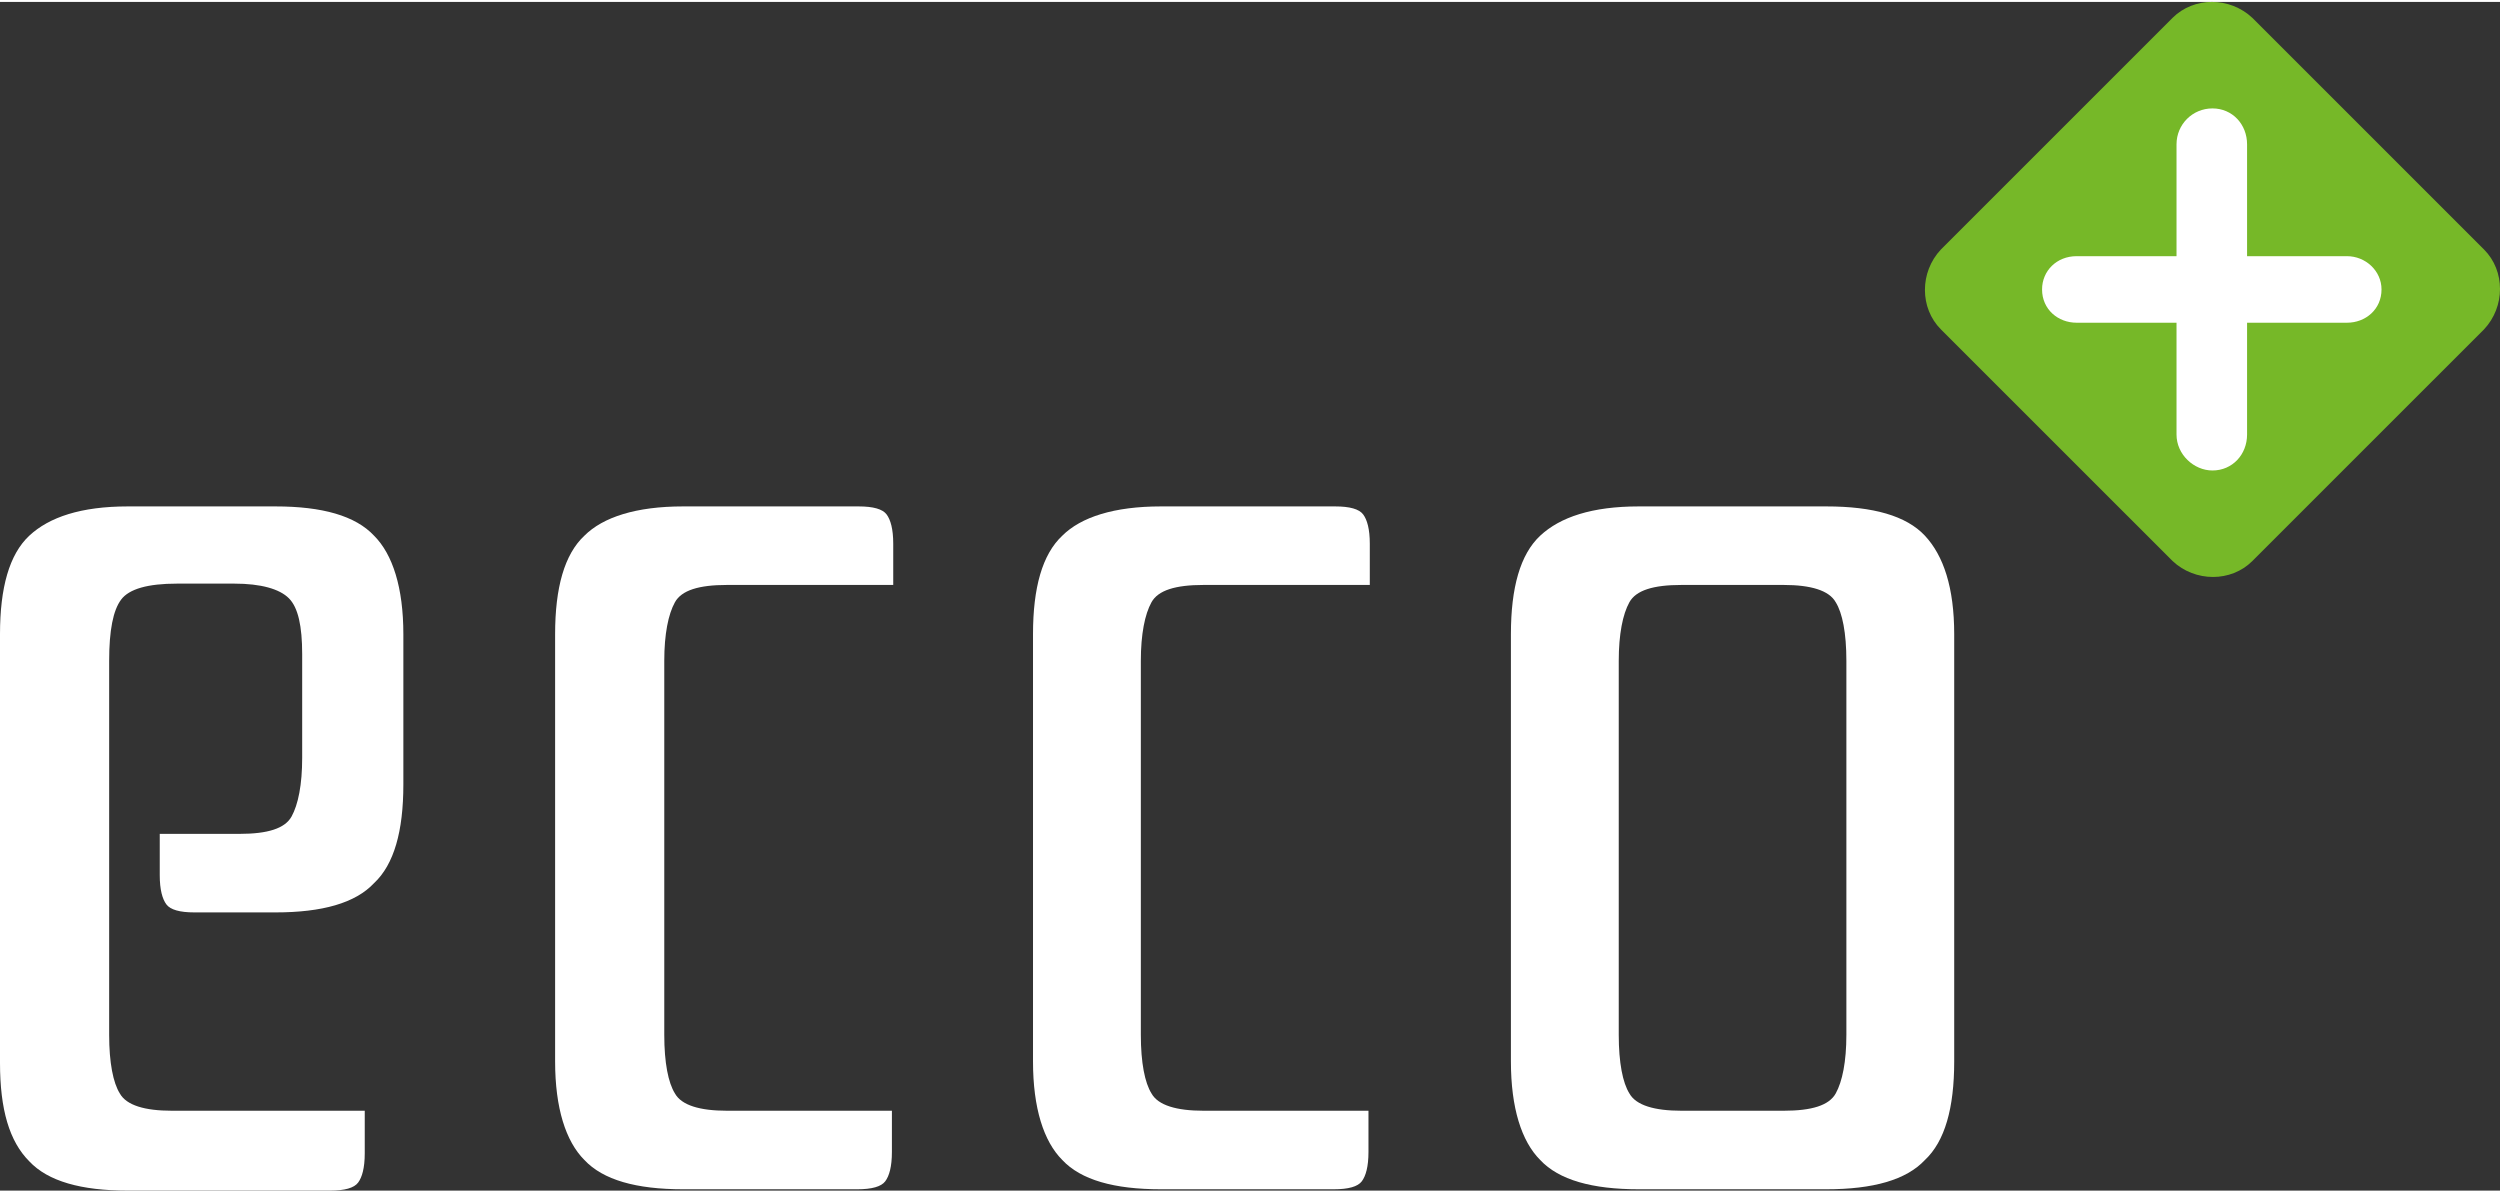
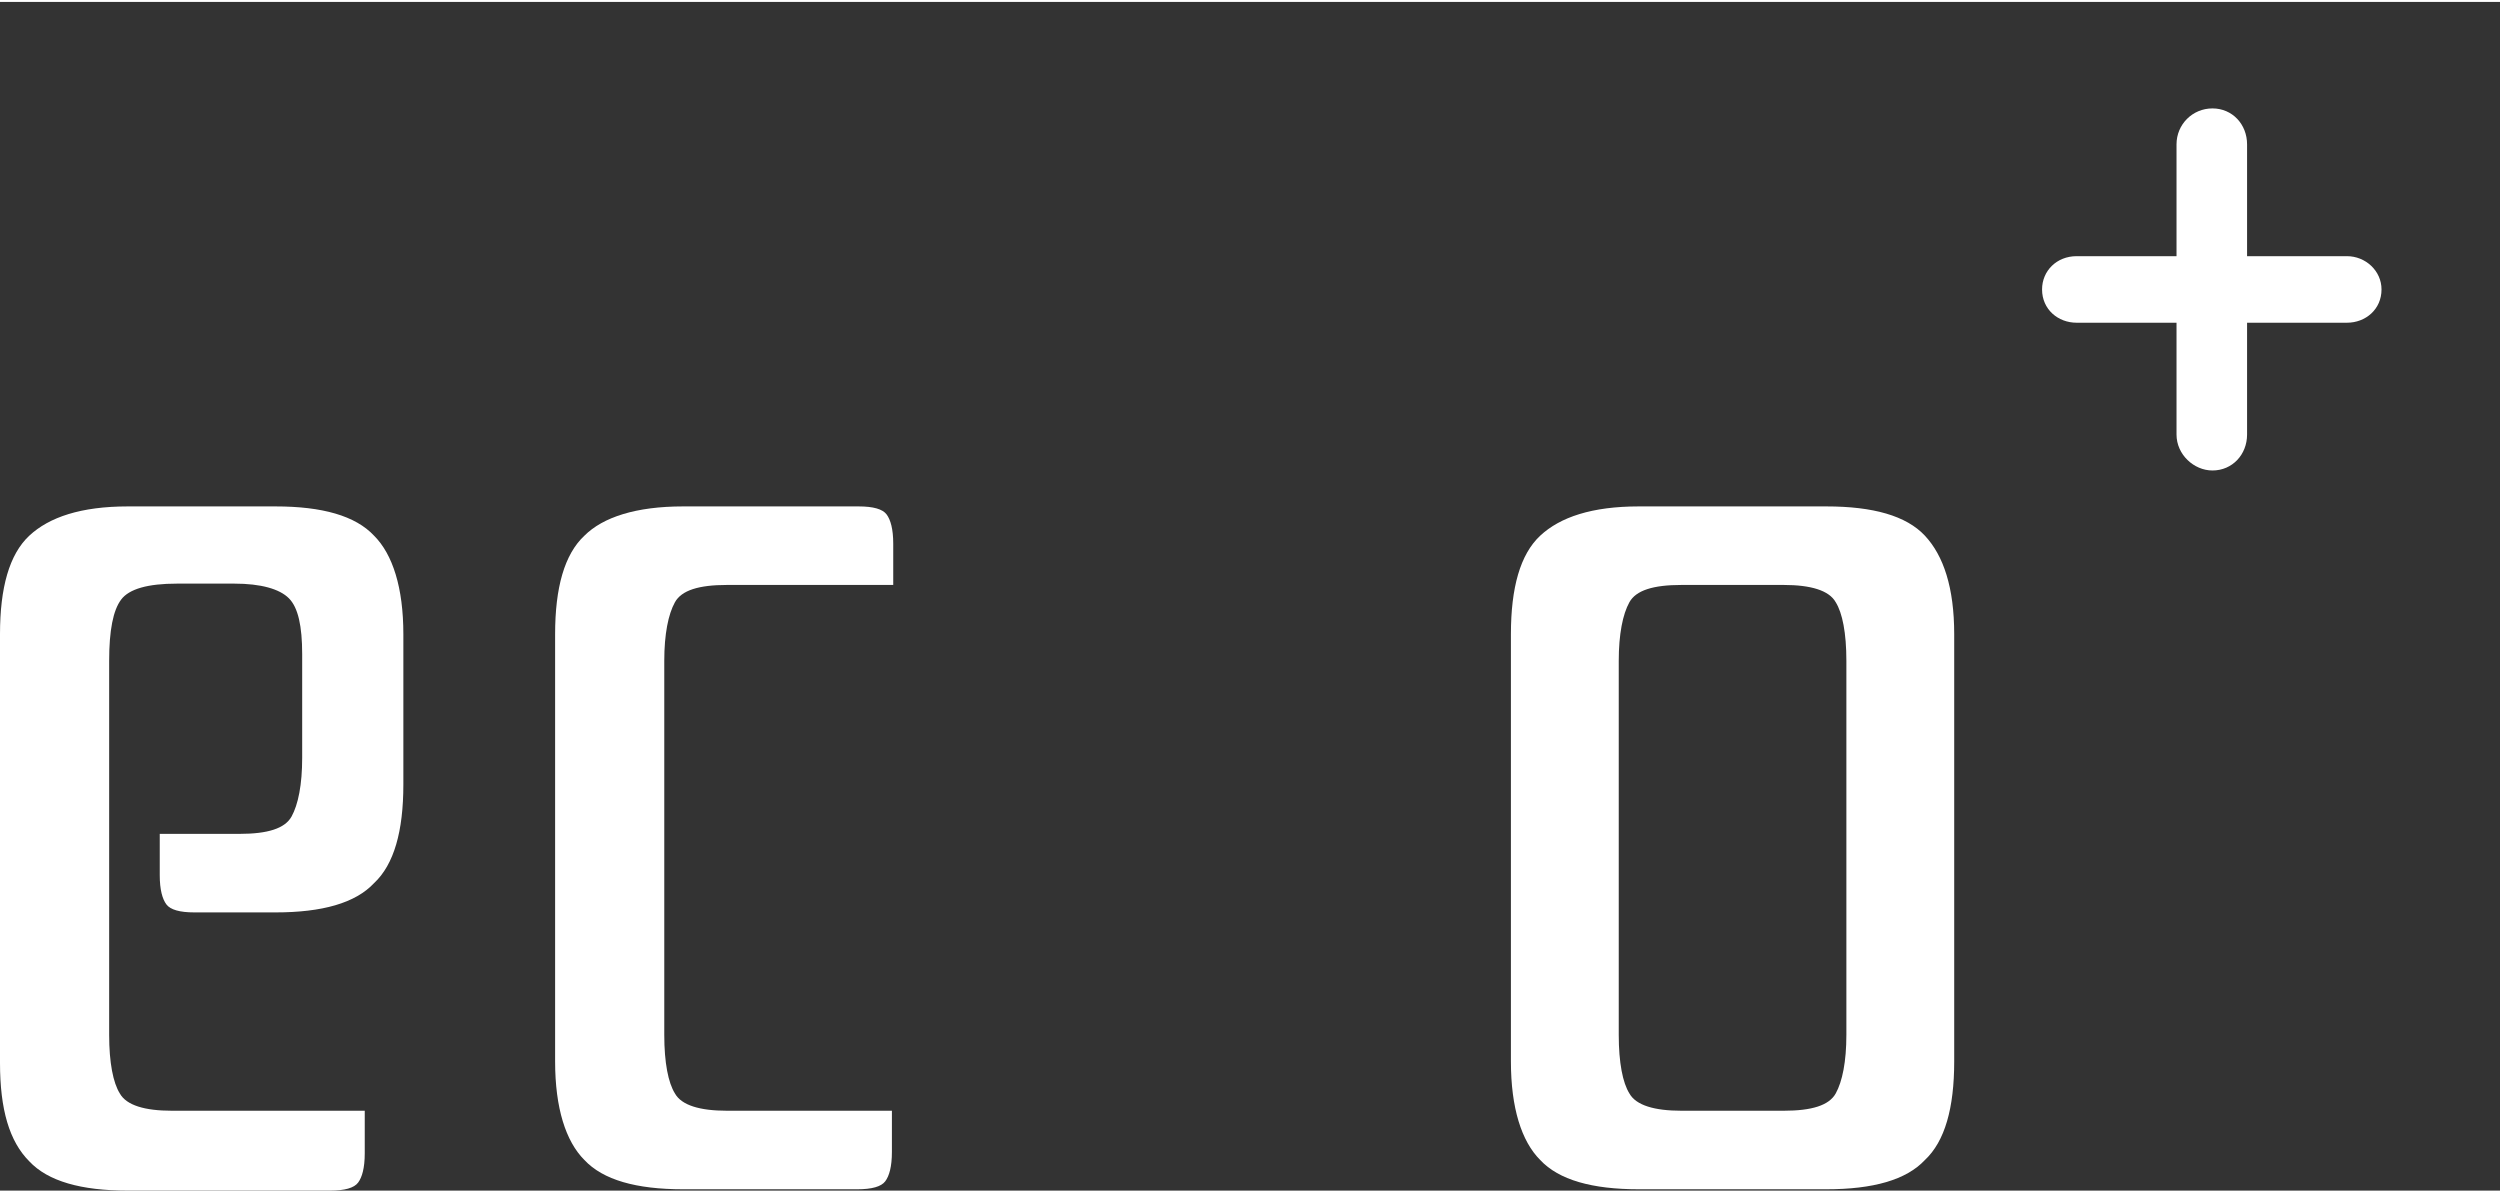
<svg xmlns="http://www.w3.org/2000/svg" width="174" height="83" viewBox="0 0 265 126" fill="none">
  <rect x="0" y="0" width="265" height="126" fill="#333333" stroke="none" />
  <path d="M38.663 64.199V68.573C38.663 70.125 38.381 71.113 37.958 71.677C37.535 72.242 36.547 72.524 34.995 72.524H13.546C8.608 72.524 5.08 71.536 3.104 69.42C0.988 67.303 0 63.917 0 58.979V13.545C0 8.607 0.988 5.08 3.104 3.104C5.221 1.129 8.608 0 13.546 0H29.209C34.148 0 37.676 0.988 39.651 3.104C41.627 5.08 42.756 8.607 42.756 13.545V29.489C42.756 34.428 41.768 37.955 39.651 39.931C37.676 42.047 34.148 43.035 29.209 43.035H20.602C19.049 43.035 18.062 42.752 17.638 42.188C17.215 41.624 16.933 40.636 16.933 39.084V34.71H25.399C28.363 34.71 30.197 34.146 30.903 32.876C31.608 31.606 32.031 29.489 32.031 26.667V15.662C32.031 12.699 31.608 10.723 30.62 9.736C29.633 8.748 27.657 8.184 24.835 8.184H18.767C15.663 8.184 13.687 8.748 12.841 9.877C11.994 11.006 11.571 13.122 11.571 16.367V56.016C11.571 58.979 11.994 61.095 12.7 62.224C13.405 63.494 15.381 64.058 18.203 64.058H38.663V64.199Z" transform="translate(0 53.476)" fill="white" />
  <path d="M32.172 0C33.725 0 34.712 0.282 35.136 0.847C35.559 1.411 35.841 2.399 35.841 3.951V8.325H18.203C15.24 8.325 13.405 8.889 12.7 10.159C11.994 11.429 11.571 13.545 11.571 16.367V56.016C11.571 58.979 11.994 61.095 12.7 62.224C13.405 63.494 15.381 64.058 18.203 64.058H35.7V68.432C35.7 69.984 35.418 70.972 34.995 71.536C34.571 72.101 33.584 72.383 32.031 72.383H13.546C8.608 72.383 5.08 71.395 3.104 69.279C1.129 67.303 0 63.776 0 58.838V13.545C0 8.607 0.988 5.08 3.104 3.104C5.08 1.129 8.608 0 13.546 0H32.172Z" transform="translate(58.842 53.476)" fill="white" />
-   <path d="M32.031 0C33.584 0 34.571 0.282 34.995 0.847C35.418 1.411 35.7 2.399 35.7 3.951V8.325H18.062C15.098 8.325 13.264 8.889 12.559 10.159C11.853 11.429 11.43 13.545 11.43 16.367V56.016C11.43 58.979 11.853 61.095 12.559 62.224C13.264 63.494 15.24 64.058 18.062 64.058H35.559V68.432C35.559 69.984 35.277 70.972 34.854 71.536C34.43 72.101 33.443 72.383 31.89 72.383H13.546C8.608 72.383 5.08 71.395 3.104 69.279C1.129 67.303 0 63.776 0 58.838V13.545C0 8.607 0.988 5.08 3.104 3.104C5.08 1.129 8.608 0 13.546 0H32.031Z" transform="translate(109.499 53.476)" fill="white" />
  <path d="M0 13.545C0 8.607 0.988 5.08 3.104 3.104C5.221 1.129 8.608 0 13.546 0H33.443C38.381 0 41.909 0.988 43.884 3.104C45.86 5.221 46.989 8.607 46.989 13.545V58.838C46.989 63.776 46.001 67.303 43.884 69.279C41.909 71.395 38.381 72.383 33.443 72.383H13.546C8.608 72.383 5.08 71.395 3.104 69.279C1.129 67.303 0 63.776 0 58.838V13.545ZM18.062 8.325C15.098 8.325 13.264 8.889 12.559 10.159C11.853 11.429 11.43 13.545 11.43 16.367V56.016C11.43 58.979 11.853 61.095 12.559 62.224C13.264 63.494 15.24 64.058 18.062 64.058H28.927C31.89 64.058 33.725 63.494 34.43 62.224C35.136 60.954 35.559 58.838 35.559 56.016V16.367C35.559 13.404 35.136 11.288 34.43 10.159C33.725 8.889 31.749 8.325 28.927 8.325H18.062Z" transform="translate(160.157 53.476)" fill="white" />
-   <path fill-rule="evenodd" clip-rule="evenodd" d="M26.246 59.261L1.693 34.71C-0.564 32.452 -0.564 28.643 1.693 26.244L26.246 1.693C28.504 -0.564 32.314 -0.564 34.712 1.693L59.265 26.244C61.523 28.502 61.523 32.311 59.265 34.71L34.712 59.261C32.455 61.519 28.645 61.519 26.246 59.261Z" transform="translate(204.042)" fill="#76B828" />
  <path d="M21.731 22.717V34.569C21.731 36.685 20.178 38.379 18.062 38.379C16.086 38.379 14.252 36.685 14.252 34.569V22.717H3.669C1.693 22.717 0 21.306 0 19.189C0 17.214 1.552 15.662 3.669 15.662H14.252V3.81C14.252 1.693 15.945 0 18.062 0C20.178 0 21.731 1.693 21.731 3.81V15.662H32.314C34.289 15.662 35.982 17.214 35.982 19.189C35.982 21.306 34.289 22.717 32.314 22.717H21.731Z" transform="translate(216.459 11.288)" fill="white" />
</svg>